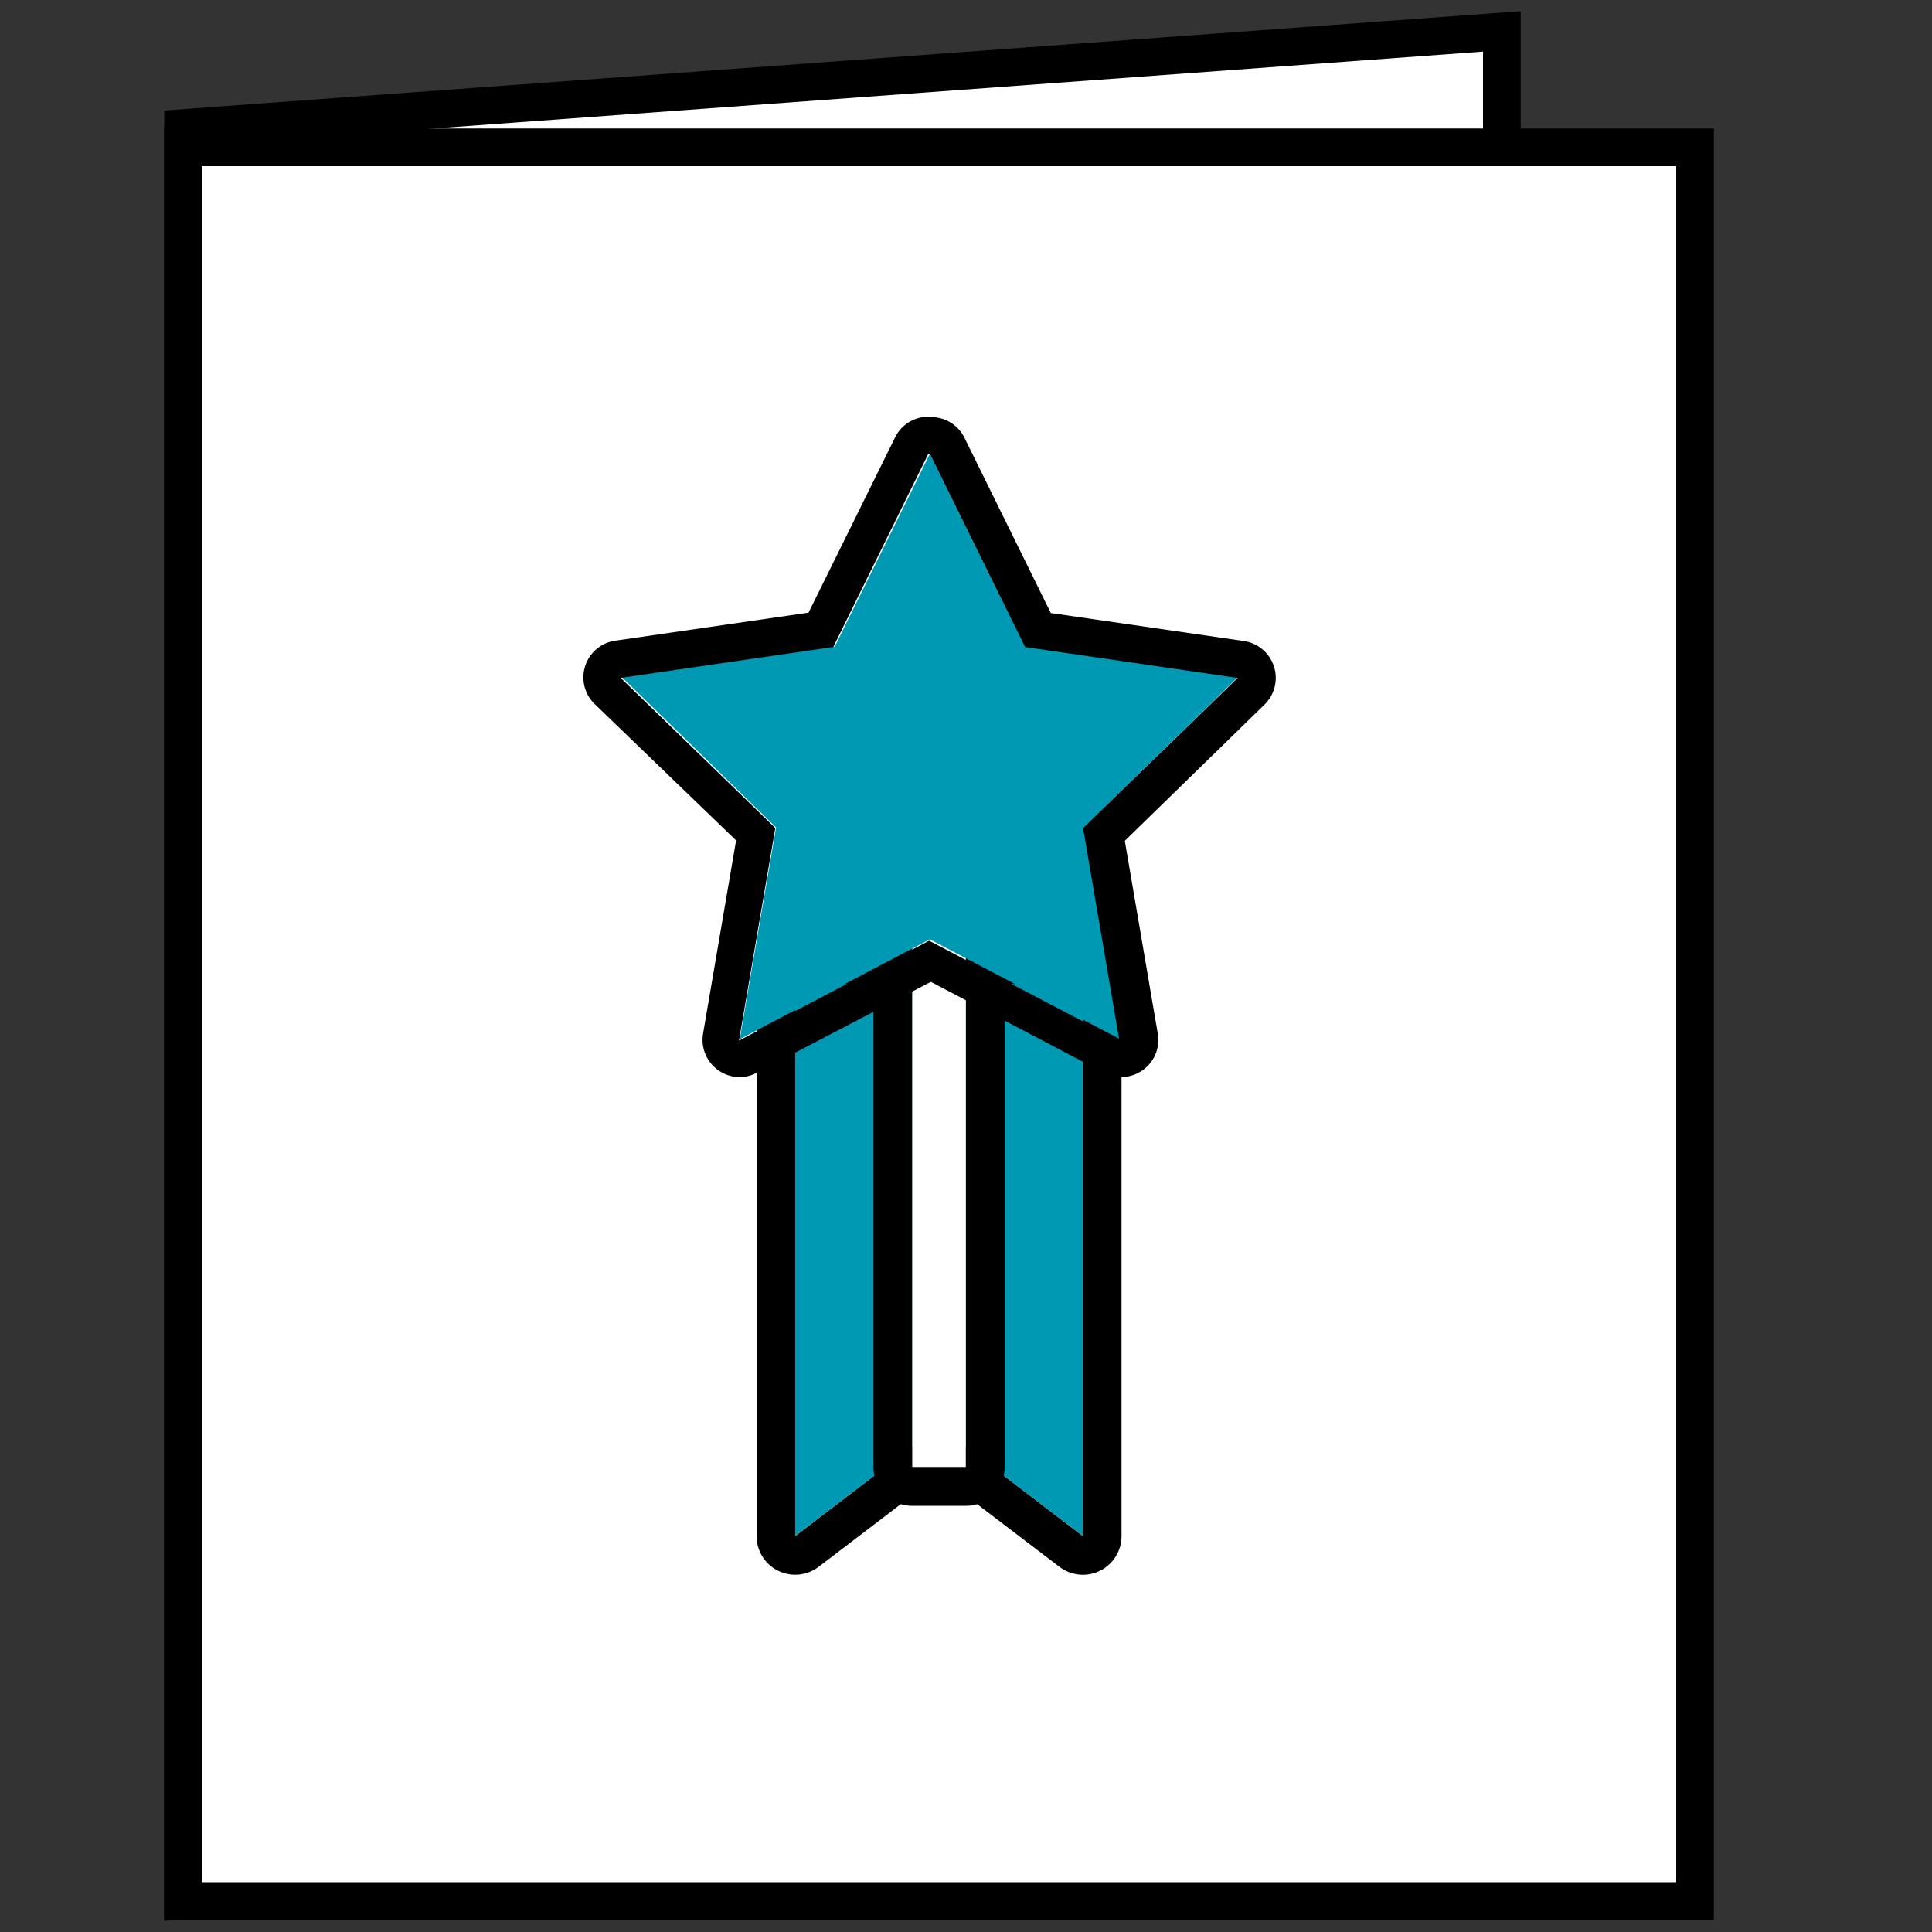
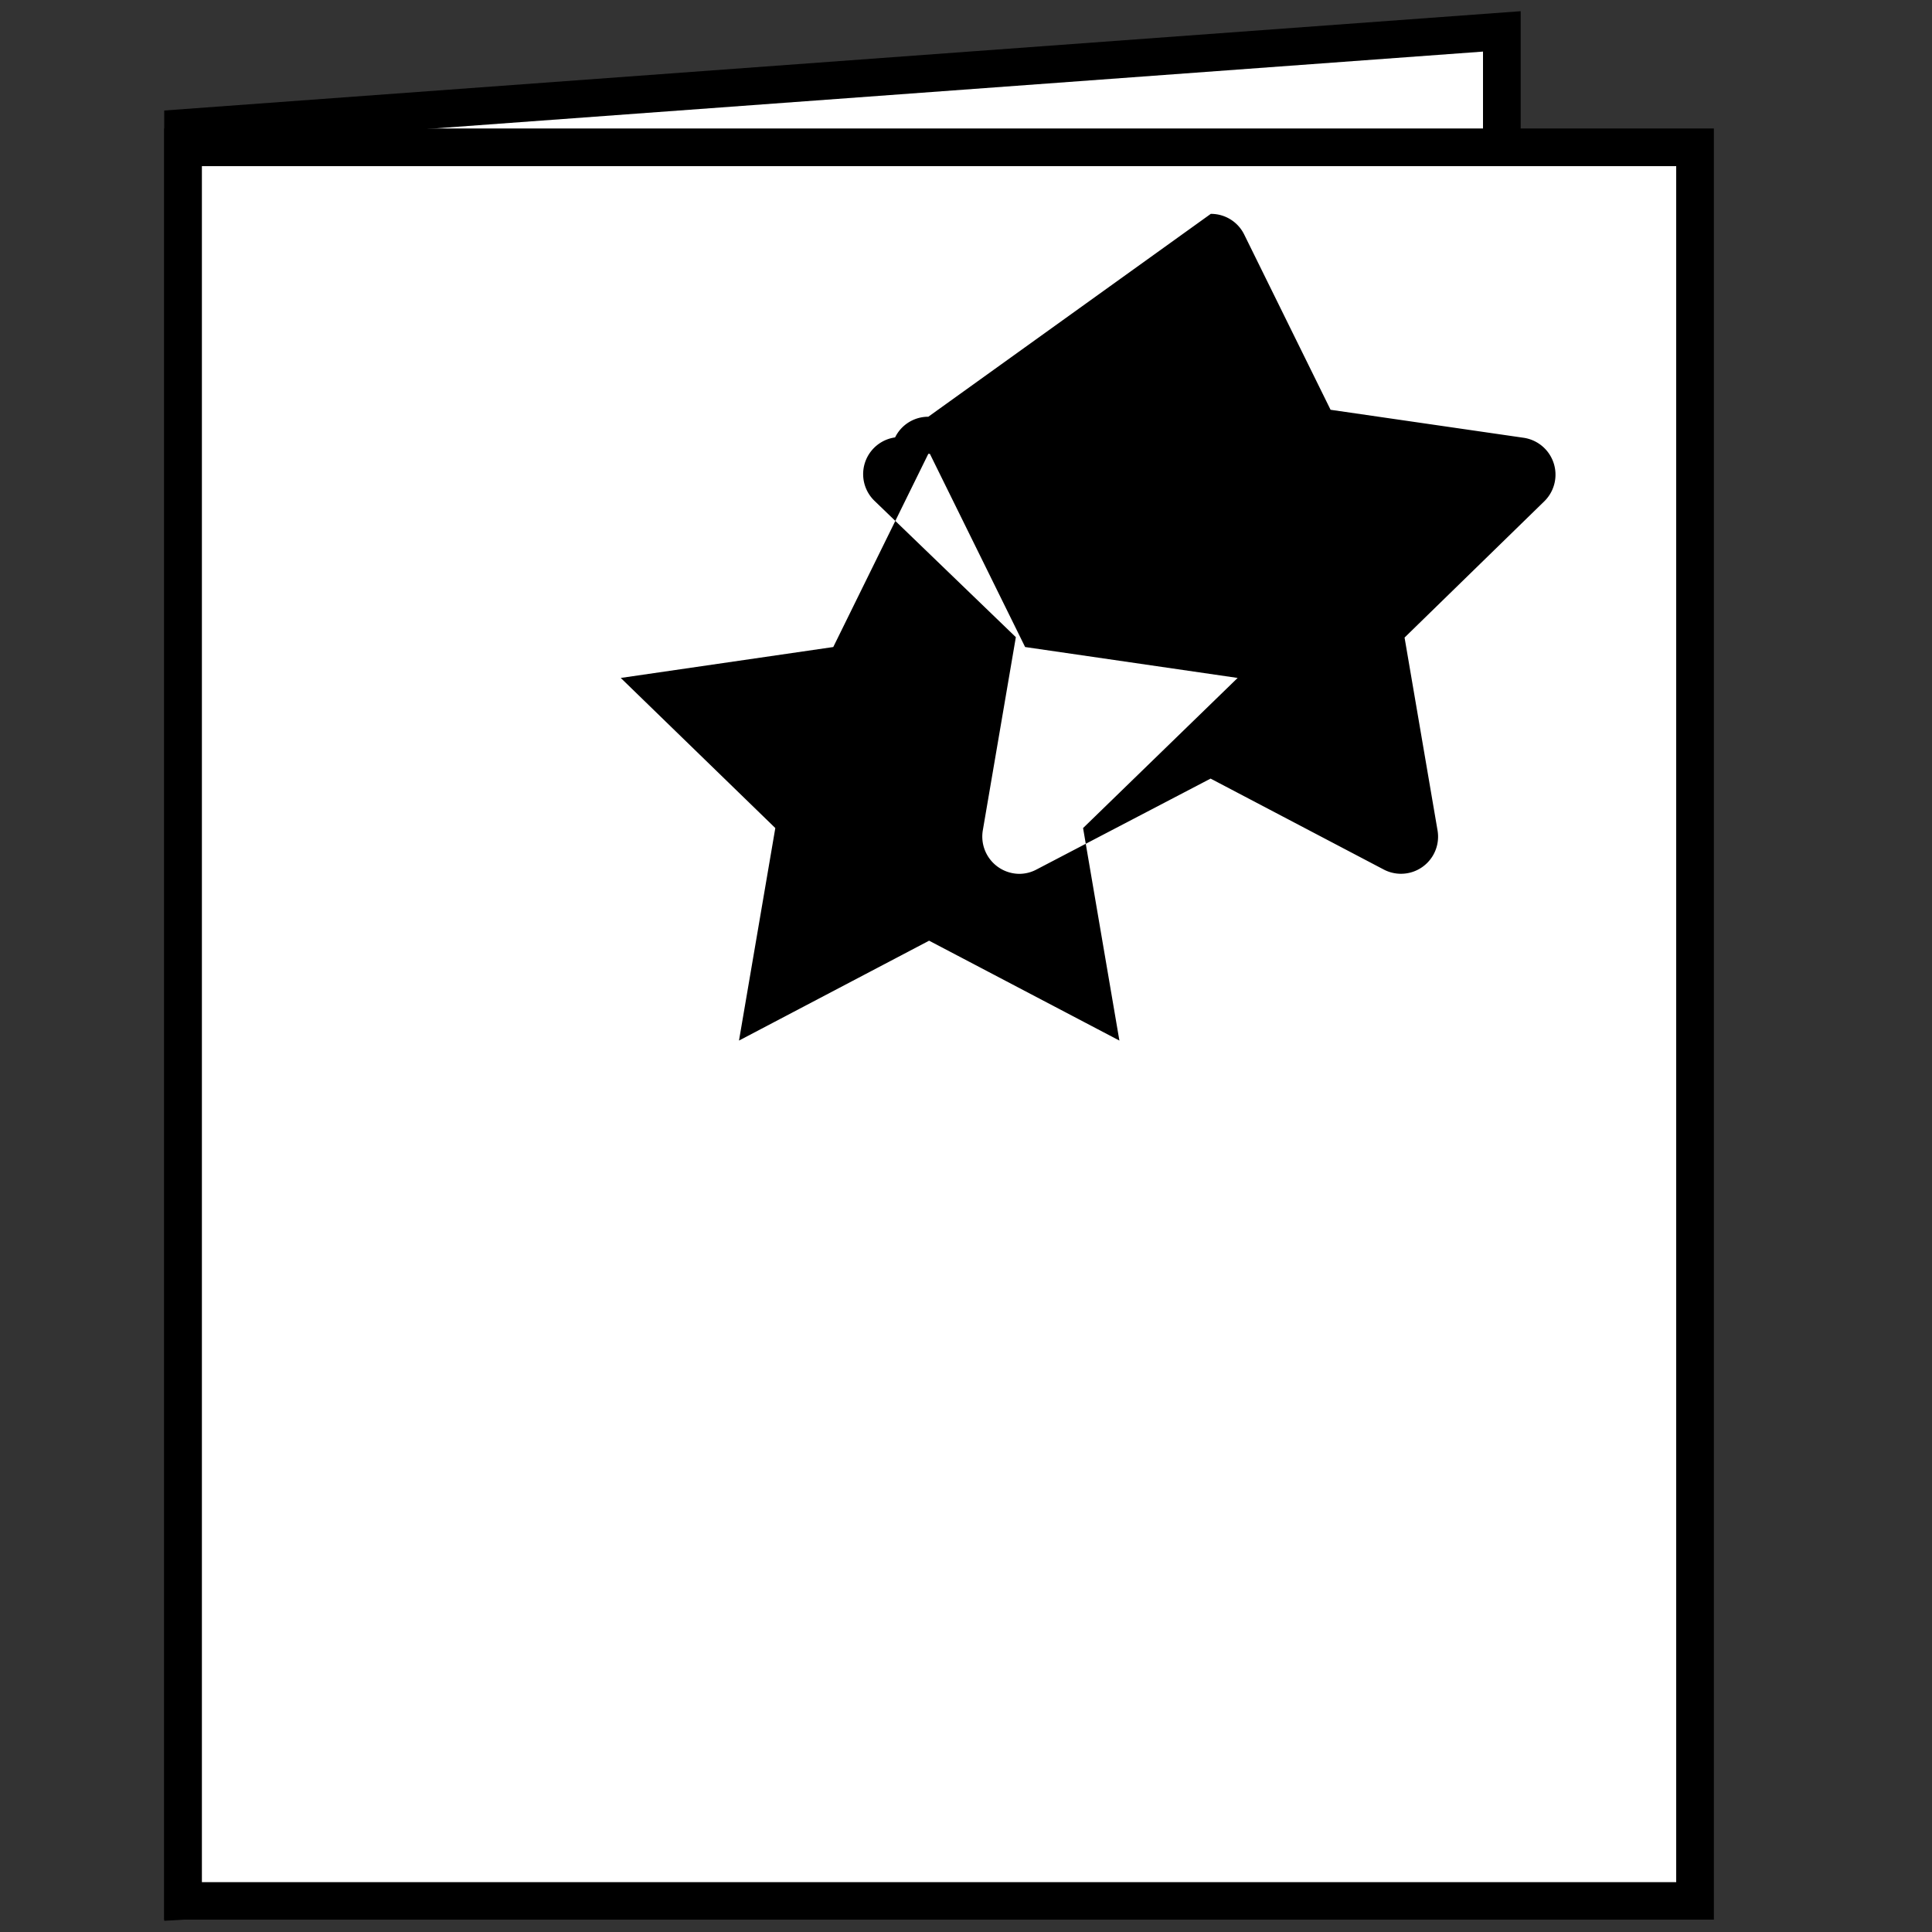
<svg xmlns="http://www.w3.org/2000/svg" width="100" height="100" viewBox="0 0 100 100">
  <rect x="0" y="0" width="100" height="100" fill="#333333" stroke="none" />
  <defs>
    <style>.cls-1{fill:#fff;}.cls-2{fill:#0099b3;}</style>
  </defs>
  <path class="cls-1" d="M77.73 94.39l-68.26 4v-91.77l68.26-5v92.77z" />
  <path d="M8.5 99.42v-93.7l70.21-5.14v94.73zm1.95-91.89v89.83l66.31-3.89v-90.8z" />
  <path class="cls-1" d="M9.47 7.62h78.26v90.77h-78.26z" />
  <path d="M88.71 99.36h-80.21v-92.71h80.21zm-78.26-1.94h76.31v-88.82h-76.31z" />
-   <path class="cls-2" d="M56.05 79.5l-7.45-5.67-7.44 5.67v-28.58h14.89v28.58z" />
-   <path d="M56.05 50.93v28.58l-7.45-5.68-7.44 5.68v-28.58h14.89m0-2h-14.89a2 2 0 0 0-2 2v28.58a2 2 0 0 0 3.21 1.59l6.23-4.75 6.24 4.75a2 2 0 0 0 1.21.41 2 2 0 0 0 .89-.21 2 2 0 0 0 1.11-1.79v-28.58a2 2 0 0 0-2-2z" />
  <path class="cls-1" d="M47.21 43.41h2.78v32.53h-2.78z" />
-   <path d="M50 43.41v32.53h-2.79v-32.53h2.79m0-2h-2.79a2 2 0 0 0-2 2v32.53a2 2 0 0 0 2 2h2.79a2 2 0 0 0 2-2v-32.53a2 2 0 0 0-2-2z" />
-   <path class="cls-2" d="M48.13 23.49l4.93 9.97 11 1.6-7.96 7.77 1.88 10.96-9.85-5.17-9.84 5.17 1.88-10.96-7.97-7.77 11.01-1.6 4.92-9.97z" />
-   <path d="M48.13 23.49l4.93 10 11 1.6-8 7.77 1.88 11-9.85-5.17-9.84 5.17 1.88-11-8-7.77 11-1.6 4.92-10m0-1.92a1.91 1.91 0 0 0-1.72 1.07l-4.48 9.07-10 1.45a1.92 1.92 0 0 0-1.07 3.28l7.32 7.06-1.71 10a1.93 1.93 0 0 0 1.9 2.25 1.9 1.9 0 0 0 .89-.23l9-4.7 8.95 4.7a1.92 1.92 0 0 0 2.8-2l-1.71-10 7.24-7.06a1.93 1.93 0 0 0-1.07-3.28l-10-1.45-4.47-9.07a1.91 1.91 0 0 0-1.73-1.07z" />
+   <path d="M48.13 23.49l4.93 10 11 1.6-8 7.77 1.88 11-9.85-5.17-9.84 5.17 1.88-11-8-7.77 11-1.6 4.92-10m0-1.92a1.91 1.91 0 0 0-1.72 1.07a1.92 1.92 0 0 0-1.07 3.28l7.32 7.06-1.71 10a1.93 1.93 0 0 0 1.9 2.25 1.9 1.9 0 0 0 .89-.23l9-4.7 8.95 4.7a1.92 1.92 0 0 0 2.8-2l-1.71-10 7.24-7.06a1.93 1.93 0 0 0-1.07-3.28l-10-1.45-4.47-9.07a1.91 1.91 0 0 0-1.73-1.07z" />
</svg>